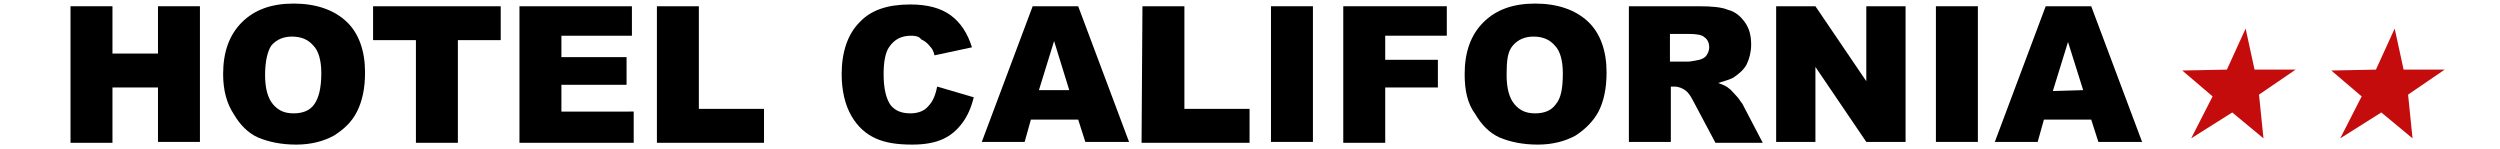
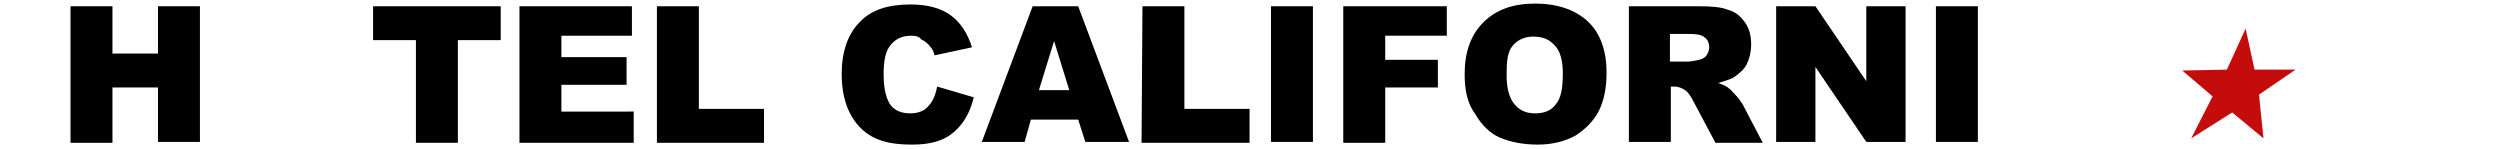
<svg xmlns="http://www.w3.org/2000/svg" id="Calque_1" x="0px" y="0px" viewBox="0 0 280.1 16.7" style="enable-background:new 0 0 280.1 16.7;" xml:space="preserve">
  <g>
    <path d="M7.9,0.7h4.7V6h5.1V0.7h4.7v15.2h-4.7V9.8h-5.1V16H7.9V0.7z" />
-     <path d="M25,8.3c0-2.5,0.7-4.4,2.1-5.8s3.3-2.1,5.8-2.1s4.5,0.7,5.9,2c1.4,1.3,2.1,3.3,2.1,5.7c0,1.8-0.3,3.2-0.9,4.4  s-1.5,2-2.6,2.7c-1.1,0.6-2.5,1-4.2,1s-3.1-0.3-4.3-0.8c-1.1-0.5-2-1.4-2.7-2.6C25.4,11.6,25,10.1,25,8.3z M29.7,8.4  c0,1.5,0.3,2.6,0.9,3.3s1.3,1,2.3,1c1,0,1.8-0.3,2.3-1S36,9.9,36,8.2c0-1.4-0.3-2.5-0.9-3.1c-0.6-0.7-1.4-1-2.4-1  c-0.9,0-1.7,0.3-2.3,1C30,5.7,29.7,6.8,29.7,8.4z" />
    <path d="M41.8,0.7h14.3v3.8h-4.8V16h-4.7V4.5h-4.8V0.7z" />
    <path d="M58.2,0.7h12.6V4h-7.9v2.4h7.3v3.1h-7.3v3H71V16H58.2V0.7z" />
    <path d="M73.6,0.7h4.7v11.5h7.3V16h-12V0.7z" />
    <path d="M105,9.7l4.1,1.2c-0.3,1.2-0.7,2.1-1.3,2.9c-0.6,0.8-1.3,1.4-2.2,1.8c-0.9,0.4-2,0.6-3.4,0.6c-1.7,0-3-0.2-4.1-0.7  s-2-1.3-2.7-2.5s-1.1-2.8-1.1-4.7c0-2.5,0.7-4.5,2-5.8c1.3-1.4,3.2-2,5.7-2c1.9,0,3.4,0.4,4.5,1.2s1.9,2,2.4,3.6l-4.2,0.9  c-0.1-0.5-0.3-0.8-0.5-1c-0.3-0.4-0.6-0.6-1-0.8C103,4.1,102.6,4,102.1,4c-1.1,0-1.9,0.4-2.5,1.3c-0.4,0.6-0.6,1.6-0.6,3  c0,1.7,0.3,2.8,0.8,3.5c0.5,0.6,1.2,0.9,2.2,0.9c0.9,0,1.6-0.3,2-0.8C104.5,11.4,104.8,10.7,105,9.7z" />
    <path d="M120.8,13.4h-5.3l-0.7,2.5H110l5.7-15.2h5.1l5.7,15.2h-4.9L120.8,13.4z M119.8,10.1l-1.7-5.5l-1.7,5.5H119.8z" />
    <path d="M128,0.7h4.7v11.5h7.3V16h-12.1L128,0.7L128,0.7z" />
    <path d="M142.4,0.7h4.7v15.2h-4.7V0.7z" />
    <path d="M150.5,0.7h11.6V4h-6.9v2.7h5.9v3.1h-5.9V16h-4.7L150.5,0.7L150.5,0.7z" />
    <path d="M164.1,8.3c0-2.5,0.7-4.4,2.1-5.8c1.4-1.4,3.3-2.1,5.8-2.1s4.5,0.7,5.9,2s2.1,3.3,2.1,5.7c0,1.8-0.3,3.2-0.9,4.4  c-0.6,1.1-1.5,2-2.6,2.7c-1.1,0.6-2.5,1-4.2,1s-3.1-0.3-4.3-0.8c-1.1-0.5-2-1.4-2.7-2.6C164.4,11.6,164.1,10.1,164.1,8.3z   M168.8,8.4c0,1.5,0.3,2.6,0.9,3.3s1.3,1,2.3,1s1.8-0.3,2.3-1c0.6-0.7,0.8-1.8,0.8-3.5c0-1.4-0.3-2.5-0.9-3.1c-0.6-0.7-1.4-1-2.4-1  c-0.9,0-1.7,0.3-2.3,1S168.8,6.8,168.8,8.4z" />
    <path d="M182.5,15.9V0.7h7.8c1.5,0,2.6,0.1,3.3,0.4c0.8,0.2,1.4,0.7,1.9,1.4s0.7,1.5,0.7,2.5c0,0.8-0.2,1.6-0.5,2.2  s-0.9,1.1-1.5,1.5c-0.4,0.2-1,0.4-1.7,0.6c0.6,0.2,1,0.4,1.2,0.6c0.2,0.1,0.4,0.4,0.8,0.8s0.5,0.7,0.7,0.9l2.3,4.4h-5.3l-2.5-4.7  c-0.3-0.6-0.6-1-0.9-1.2c-0.3-0.2-0.7-0.4-1.2-0.4h-0.4v6.2C187.2,15.9,182.5,15.9,182.5,15.9z M187.2,6.9h2c0.2,0,0.6-0.1,1.2-0.2  c0.3-0.1,0.6-0.2,0.8-0.5s0.3-0.6,0.3-0.9c0-0.5-0.2-0.9-0.5-1.1c-0.3-0.3-0.9-0.4-1.8-0.4h-2.1v3.1H187.2z" />
    <path d="M199,0.7h4.4l5.7,8.4V0.7h4.4v15.2h-4.4l-5.7-8.4v8.4H199V0.7z" />
    <path d="M216.9,0.7h4.7v15.2h-4.7V0.7z" />
-     <path d="M234.3,13.4H229l-0.7,2.5h-4.8l5.7-15.2h5.1l5.7,15.2h-4.9L234.3,13.4z M233.4,10.1l-1.7-5.4l-1.7,5.5L233.4,10.1  L233.4,10.1z" />
  </g>
  <polygon style="fill:#C10C0C;" points="-7.8,5.8 -5.6,1.2 -4.6,5.8 0,5.8 -4.2,8.6 -3.6,13.5 -7.1,10.6 -11.7,13.5 -9.4,8.9  -12.8,6 " />
  <polygon style="fill:#C40C0C;" points="249.5,7.8 251.6,3.2 252.6,7.8 257.2,7.8 253.1,10.6 253.6,15.5 250.1,12.6 245.5,15.5  247.9,10.8 244.5,7.9 " />
-   <polygon style="fill:#C40C0C;" points="266.2,7.8 268.3,3.2 269.3,7.8 273.9,7.8 269.8,10.6 270.3,15.5 266.8,12.6 262.2,15.5  264.6,10.8 261.2,7.9 " />
</svg>